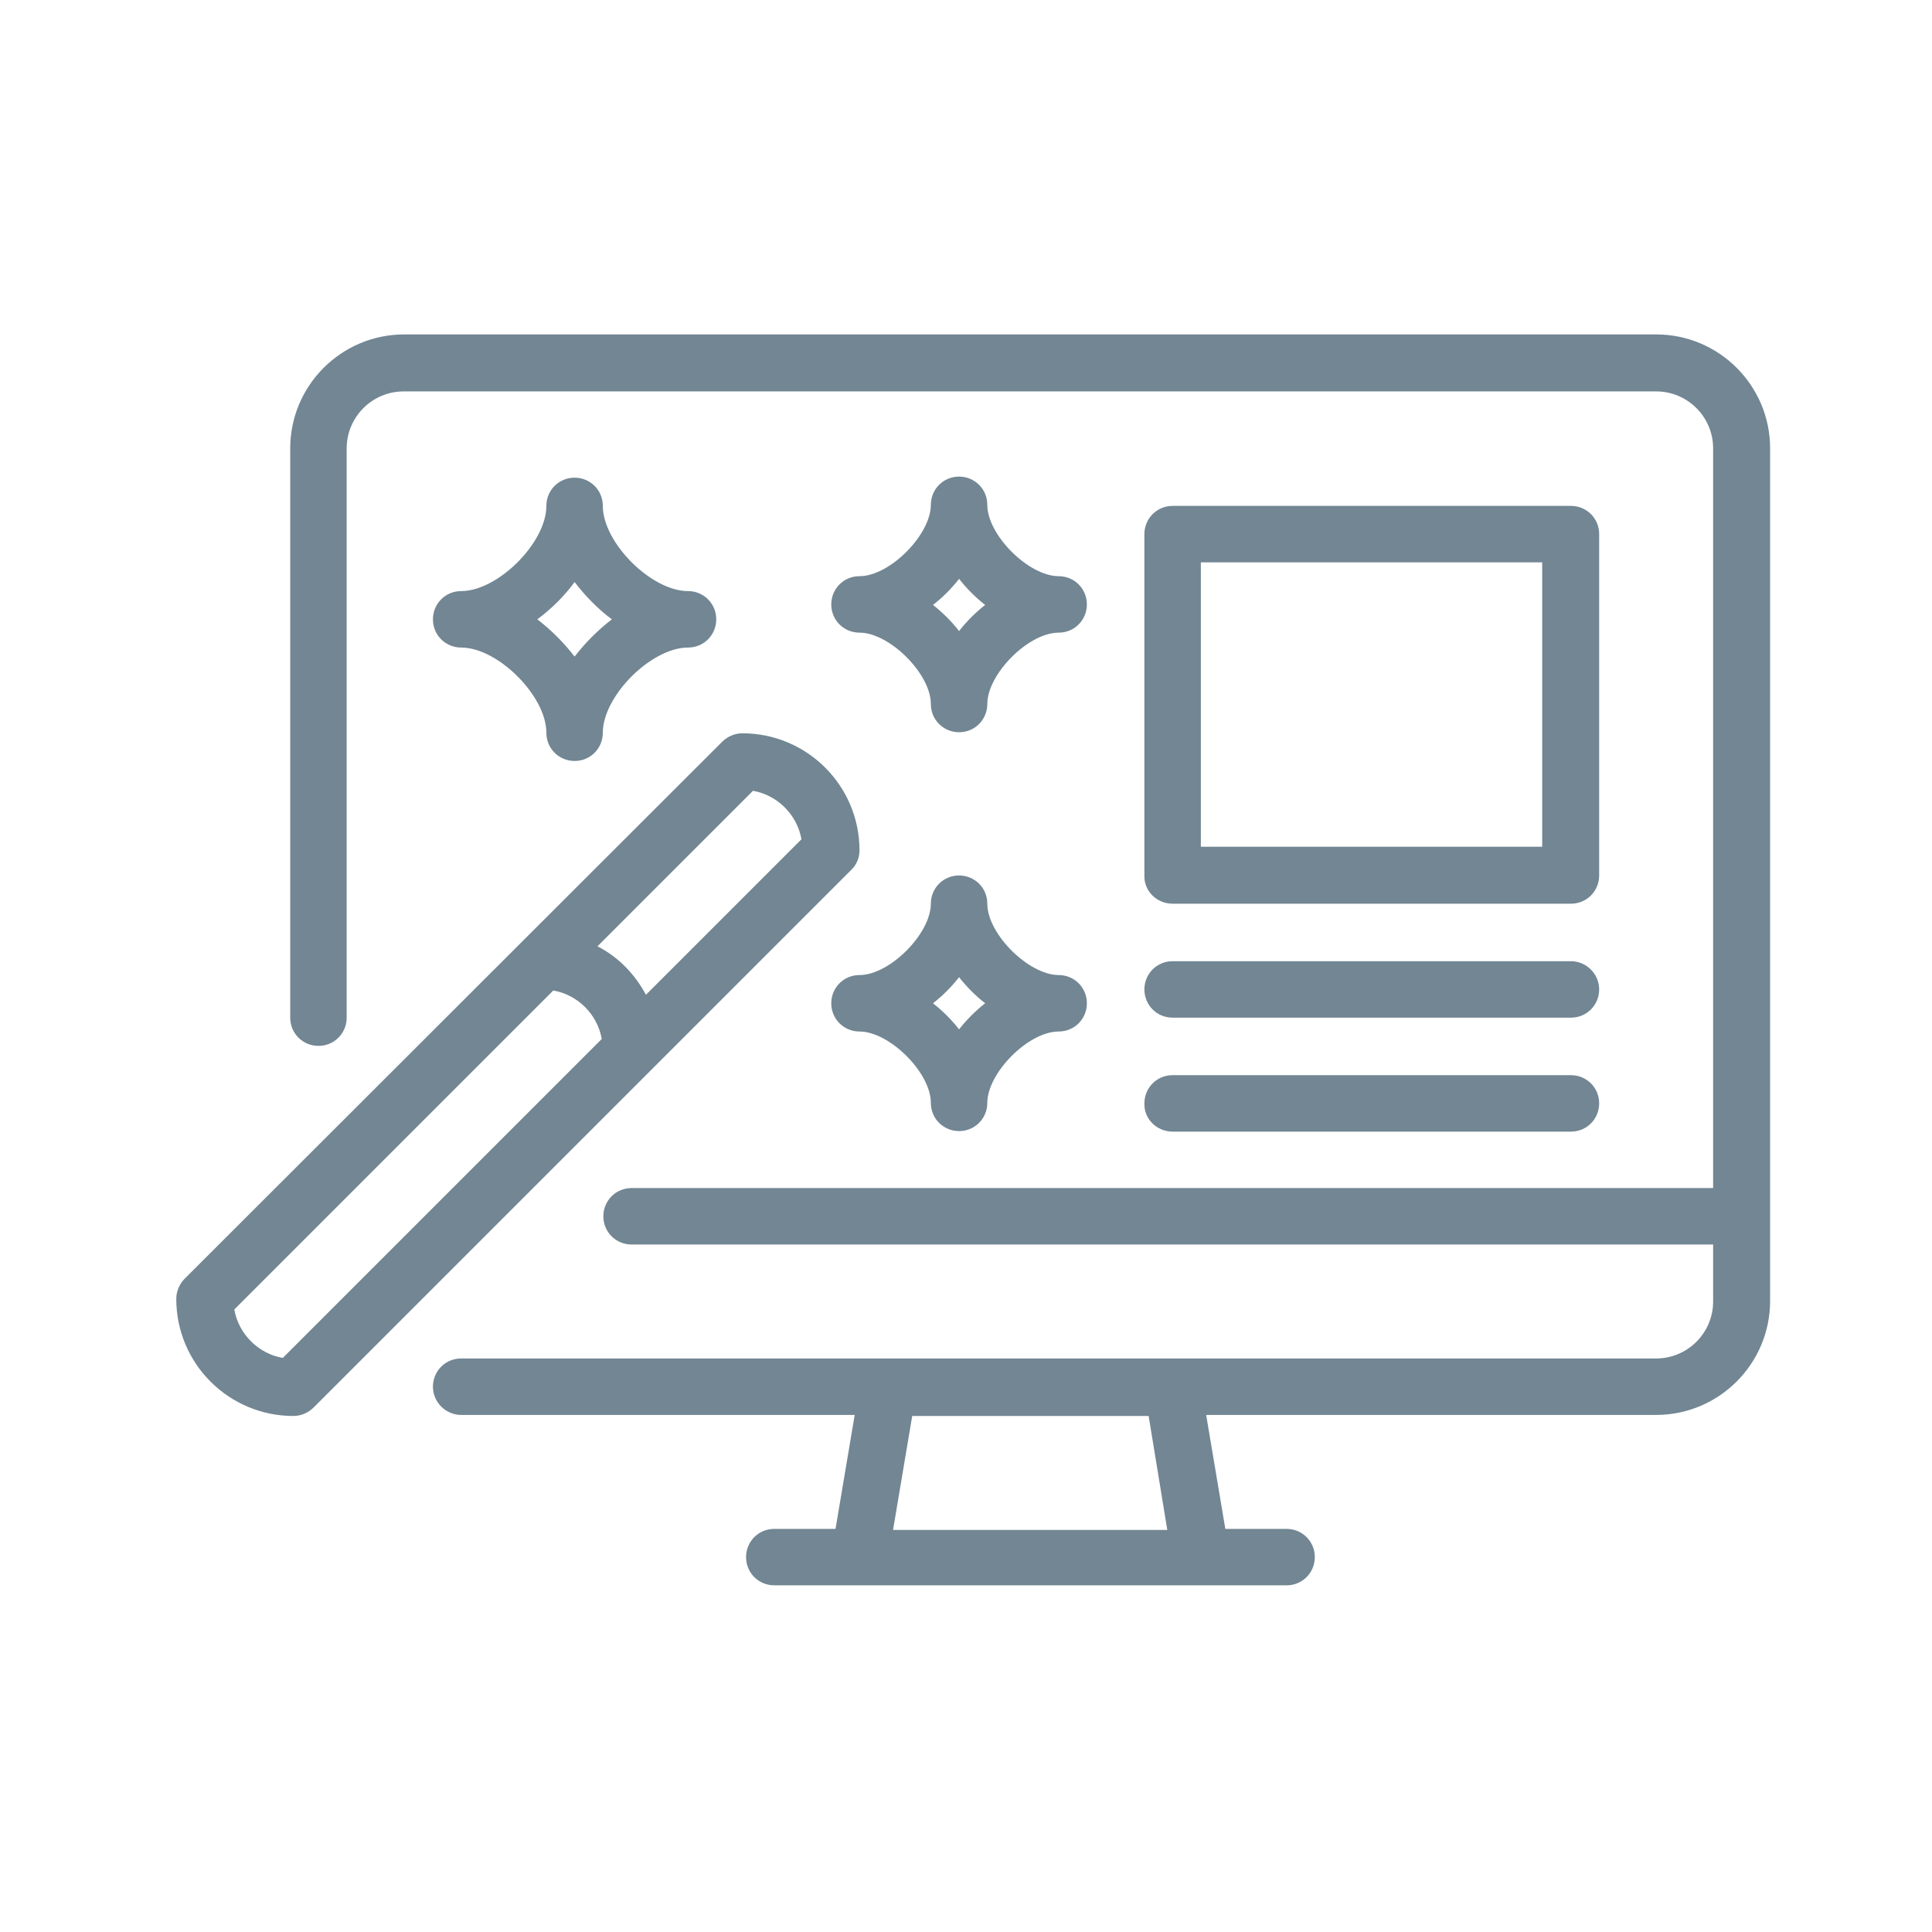
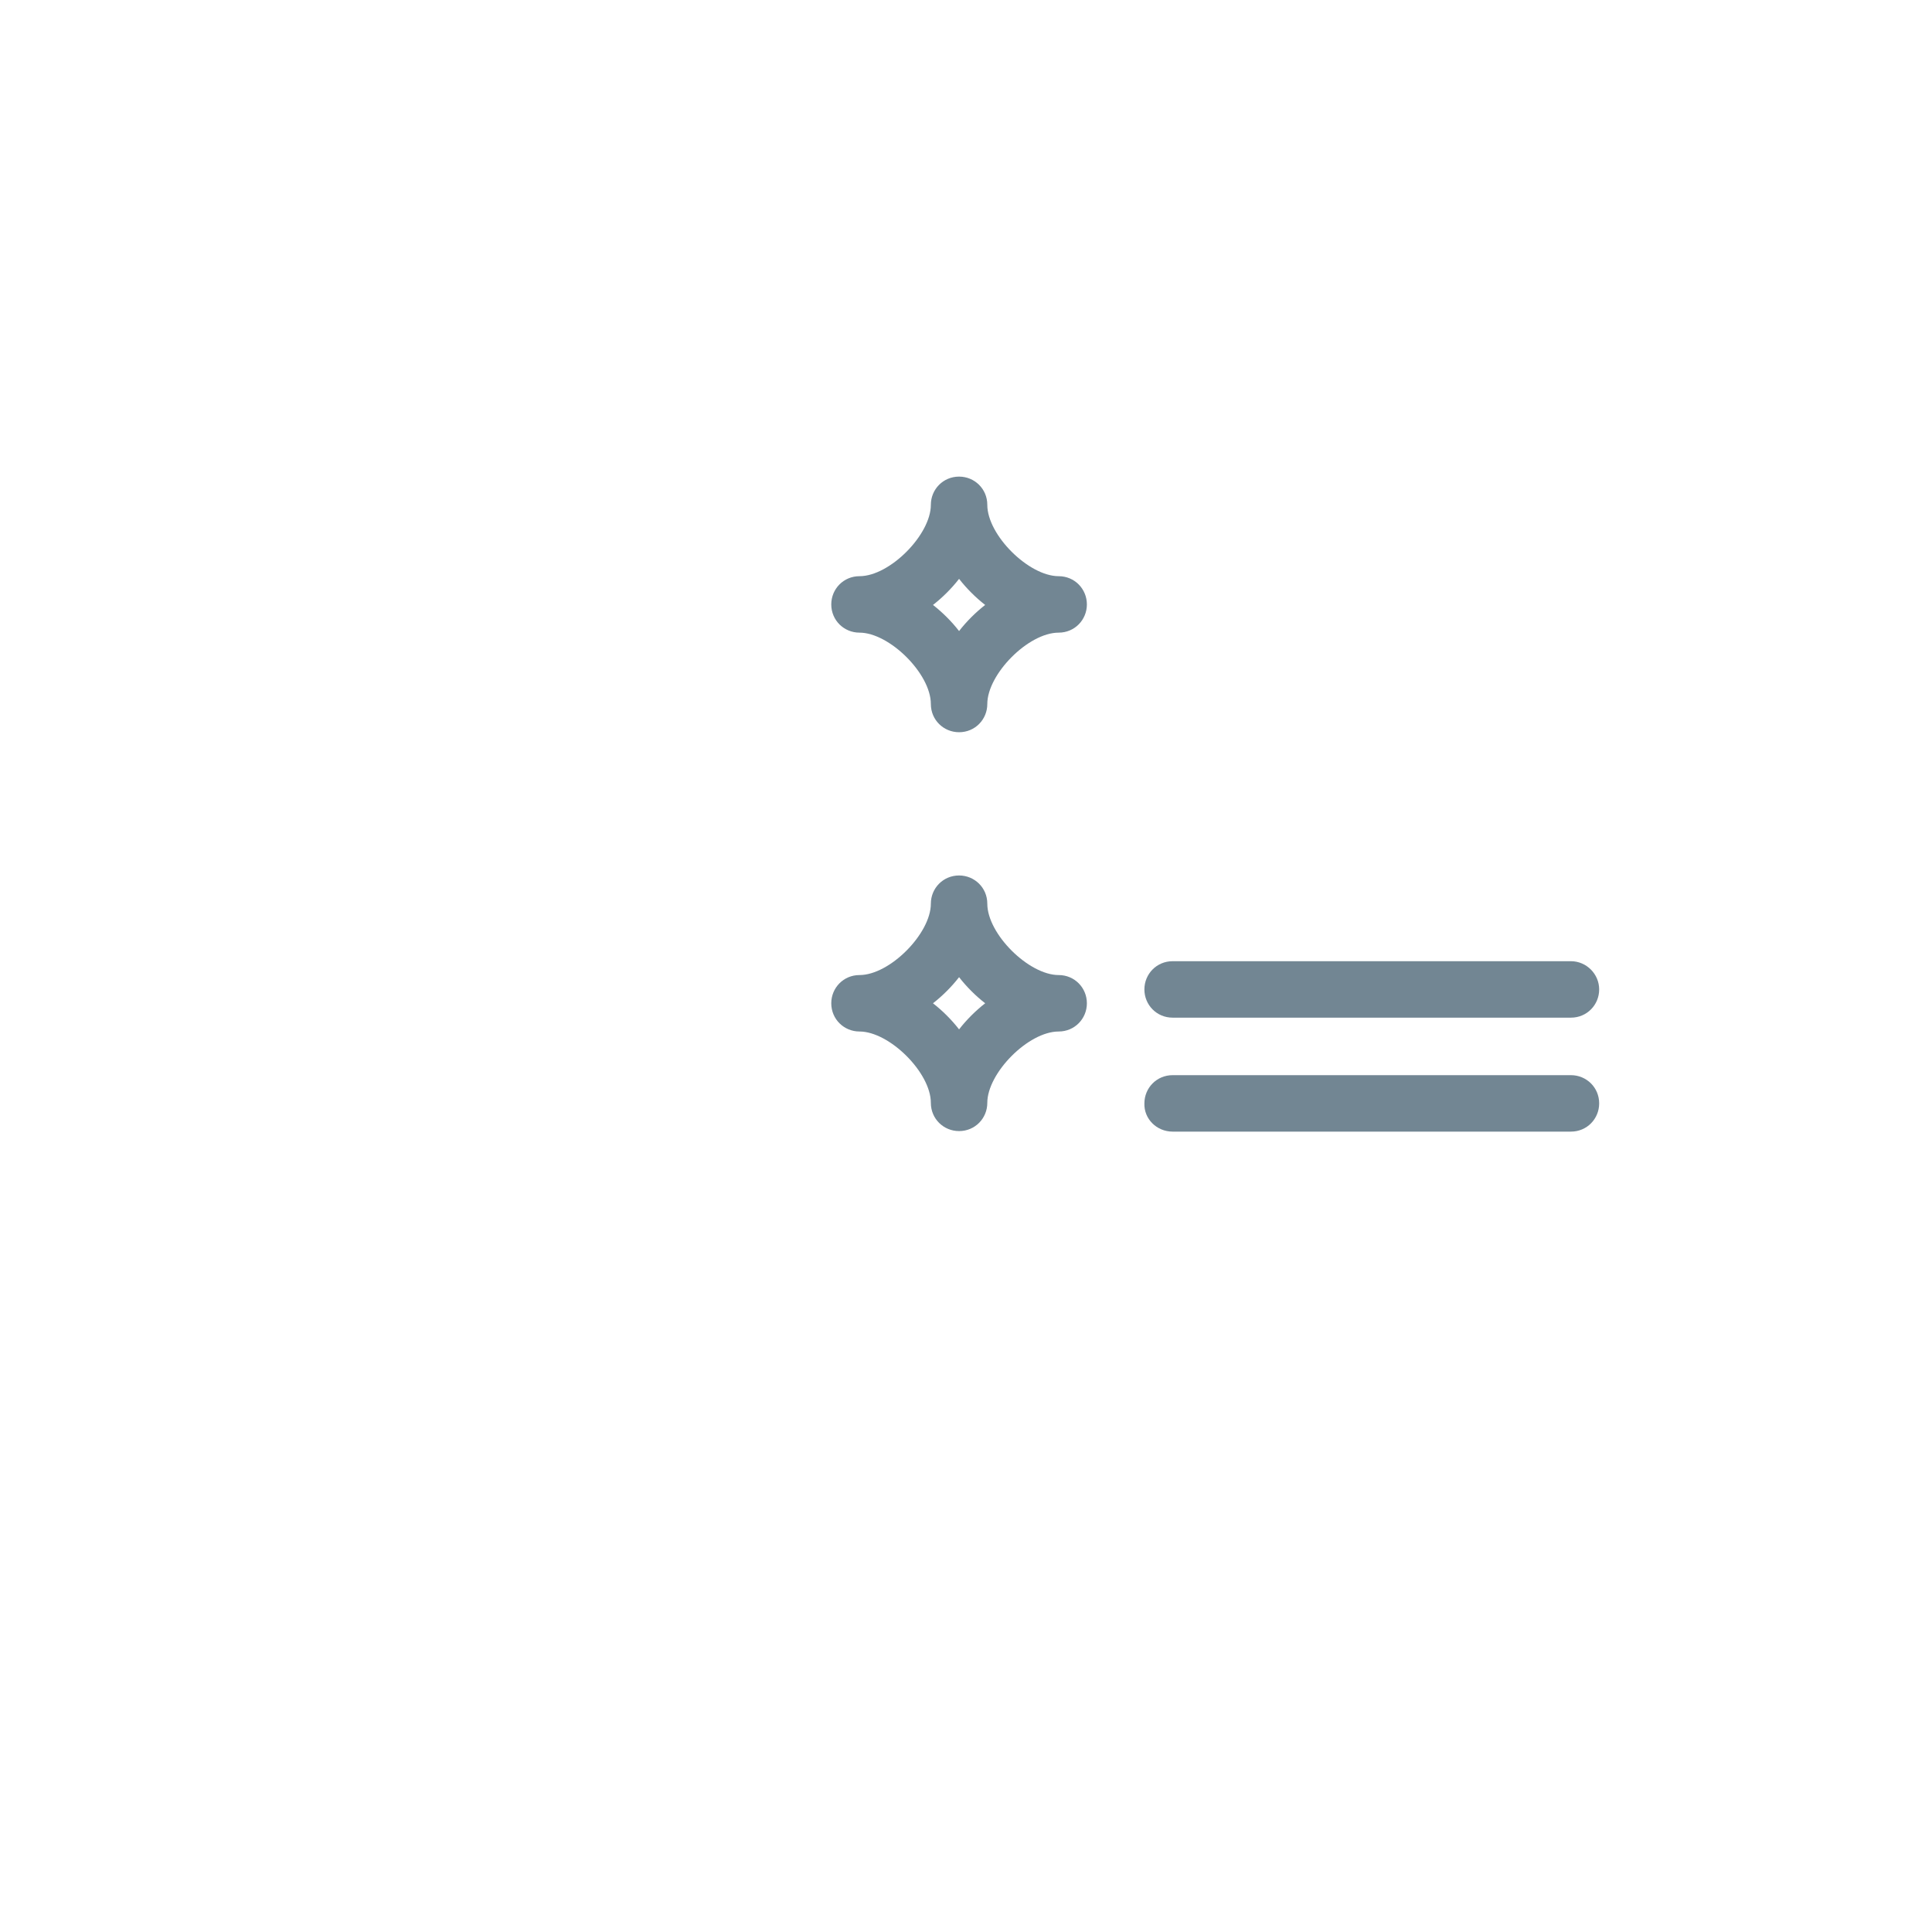
<svg xmlns="http://www.w3.org/2000/svg" version="1.1" id="Layer_5" x="0px" y="0px" viewBox="0 0 36.28 36.28" style="enable-background:new 0 0 36.28 36.28;" xml:space="preserve">
  <style type="text/css">
	.st0{fill:#728693;}
</style>
  <g>
-     <path class="st0" d="M31.1,6.28H7.59c-1.18,0-2.14,0.96-2.14,2.14v10.69c0,0.3,0.24,0.53,0.53,0.53c0.3,0,0.53-0.24,0.53-0.53V8.42   c0-0.59,0.48-1.07,1.07-1.07H31.1c0.59,0,1.07,0.48,1.07,1.07v13.89H11.86c-0.3,0-0.53,0.24-0.53,0.53c0,0.3,0.24,0.53,0.53,0.53   h20.31v1.07c0,0.59-0.48,1.07-1.07,1.07H8.66c-0.3,0-0.53,0.24-0.53,0.53s0.24,0.53,0.53,0.53h7.39l-0.36,2.14h-1.15   c-0.3,0-0.53,0.24-0.53,0.53c0,0.3,0.24,0.53,0.53,0.53h9.62c0.3,0,0.53-0.24,0.53-0.53c0-0.3-0.24-0.53-0.53-0.53h-1.15   l-0.36-2.14h8.45c1.18,0,2.14-0.96,2.14-2.14V8.42C33.24,7.24,32.28,6.28,31.1,6.28z M21.92,28.73h-5.15l0.36-2.14h4.44   L21.92,28.73z" />
-     <path class="st0" d="M22.02,16.97h7.48c0.3,0,0.53-0.24,0.53-0.53v-6.41c0-0.3-0.24-0.53-0.53-0.53h-7.48   c-0.3,0-0.53,0.24-0.53,0.53v6.41C21.48,16.73,21.72,16.97,22.02,16.97z M22.55,10.56h6.41v5.34h-6.41V10.56z" />
    <path class="st0" d="M22.02,19.11h7.48c0.3,0,0.53-0.24,0.53-0.53s-0.24-0.53-0.53-0.53h-7.48c-0.3,0-0.53,0.24-0.53,0.53   S21.72,19.11,22.02,19.11z" />
    <path class="st0" d="M22.02,21.25h7.48c0.3,0,0.53-0.24,0.53-0.53c0-0.3-0.24-0.53-0.53-0.53h-7.48c-0.3,0-0.53,0.24-0.53,0.53   C21.48,21.01,21.72,21.25,22.02,21.25z" />
-     <path class="st0" d="M16.14,15.97c0-1.22-0.99-2.2-2.2-2.2c-0.14,0-0.28,0.06-0.38,0.16L3.47,24.01c-0.1,0.1-0.16,0.24-0.16,0.38   c0,1.22,0.99,2.2,2.2,2.2c0.14,0,0.28-0.06,0.38-0.16l10.09-10.09C16.08,16.25,16.14,16.11,16.14,15.97z M5.31,25.5   c-0.46-0.08-0.83-0.45-0.91-0.91l5.99-5.99c0.46,0.08,0.83,0.45,0.91,0.91L5.31,25.5z M12.13,18.68c-0.21-0.39-0.52-0.71-0.91-0.91   l2.92-2.92c0.46,0.08,0.83,0.45,0.91,0.91L12.13,18.68z" />
    <path class="st0" d="M19.88,18.31c-0.56,0-1.34-0.77-1.34-1.34c0-0.3-0.24-0.53-0.53-0.53c-0.3,0-0.53,0.24-0.53,0.53   c0,0.56-0.77,1.34-1.34,1.34c-0.3,0-0.53,0.24-0.53,0.53c0,0.3,0.24,0.53,0.53,0.53c0.56,0,1.34,0.77,1.34,1.34   c0,0.3,0.24,0.53,0.53,0.53c0.3,0,0.53-0.24,0.53-0.53c0-0.56,0.77-1.34,1.34-1.34c0.3,0,0.53-0.24,0.53-0.53   C20.41,18.55,20.18,18.31,19.88,18.31z M18.01,19.33c-0.14-0.18-0.31-0.35-0.49-0.49c0.18-0.14,0.35-0.31,0.49-0.49   c0.14,0.18,0.31,0.35,0.49,0.49C18.32,18.98,18.15,19.15,18.01,19.33z" />
    <path class="st0" d="M19.88,10.82c-0.56,0-1.34-0.77-1.34-1.34c0-0.3-0.24-0.53-0.53-0.53c-0.3,0-0.53,0.24-0.53,0.53   c0,0.56-0.77,1.34-1.34,1.34c-0.3,0-0.53,0.24-0.53,0.53c0,0.3,0.24,0.53,0.53,0.53c0.56,0,1.34,0.77,1.34,1.34   c0,0.3,0.24,0.53,0.53,0.53c0.3,0,0.53-0.24,0.53-0.53c0-0.56,0.77-1.34,1.34-1.34c0.3,0,0.53-0.24,0.53-0.53   C20.41,11.06,20.18,10.82,19.88,10.82z M18.01,11.85c-0.14-0.18-0.31-0.35-0.49-0.49c0.18-0.14,0.35-0.31,0.49-0.49   c0.14,0.18,0.31,0.35,0.49,0.49C18.32,11.5,18.15,11.67,18.01,11.85z" />
-     <path class="st0" d="M10.26,13.76c0,0.3,0.24,0.53,0.53,0.53c0.3,0,0.53-0.24,0.53-0.53c0-0.69,0.91-1.6,1.6-1.6   c0.3,0,0.53-0.24,0.53-0.53c0-0.3-0.24-0.53-0.53-0.53c-0.69,0-1.6-0.91-1.6-1.6c0-0.3-0.24-0.53-0.53-0.53   c-0.3,0-0.53,0.24-0.53,0.53c0,0.69-0.91,1.6-1.6,1.6c-0.3,0-0.53,0.24-0.53,0.53c0,0.3,0.24,0.53,0.53,0.53   C9.35,12.16,10.26,13.07,10.26,13.76z M10.79,10.93c0.2,0.26,0.43,0.5,0.7,0.7c-0.26,0.2-0.5,0.44-0.7,0.7   c-0.2-0.26-0.44-0.5-0.7-0.7C10.36,11.43,10.6,11.19,10.79,10.93z" />
  </g>
</svg>